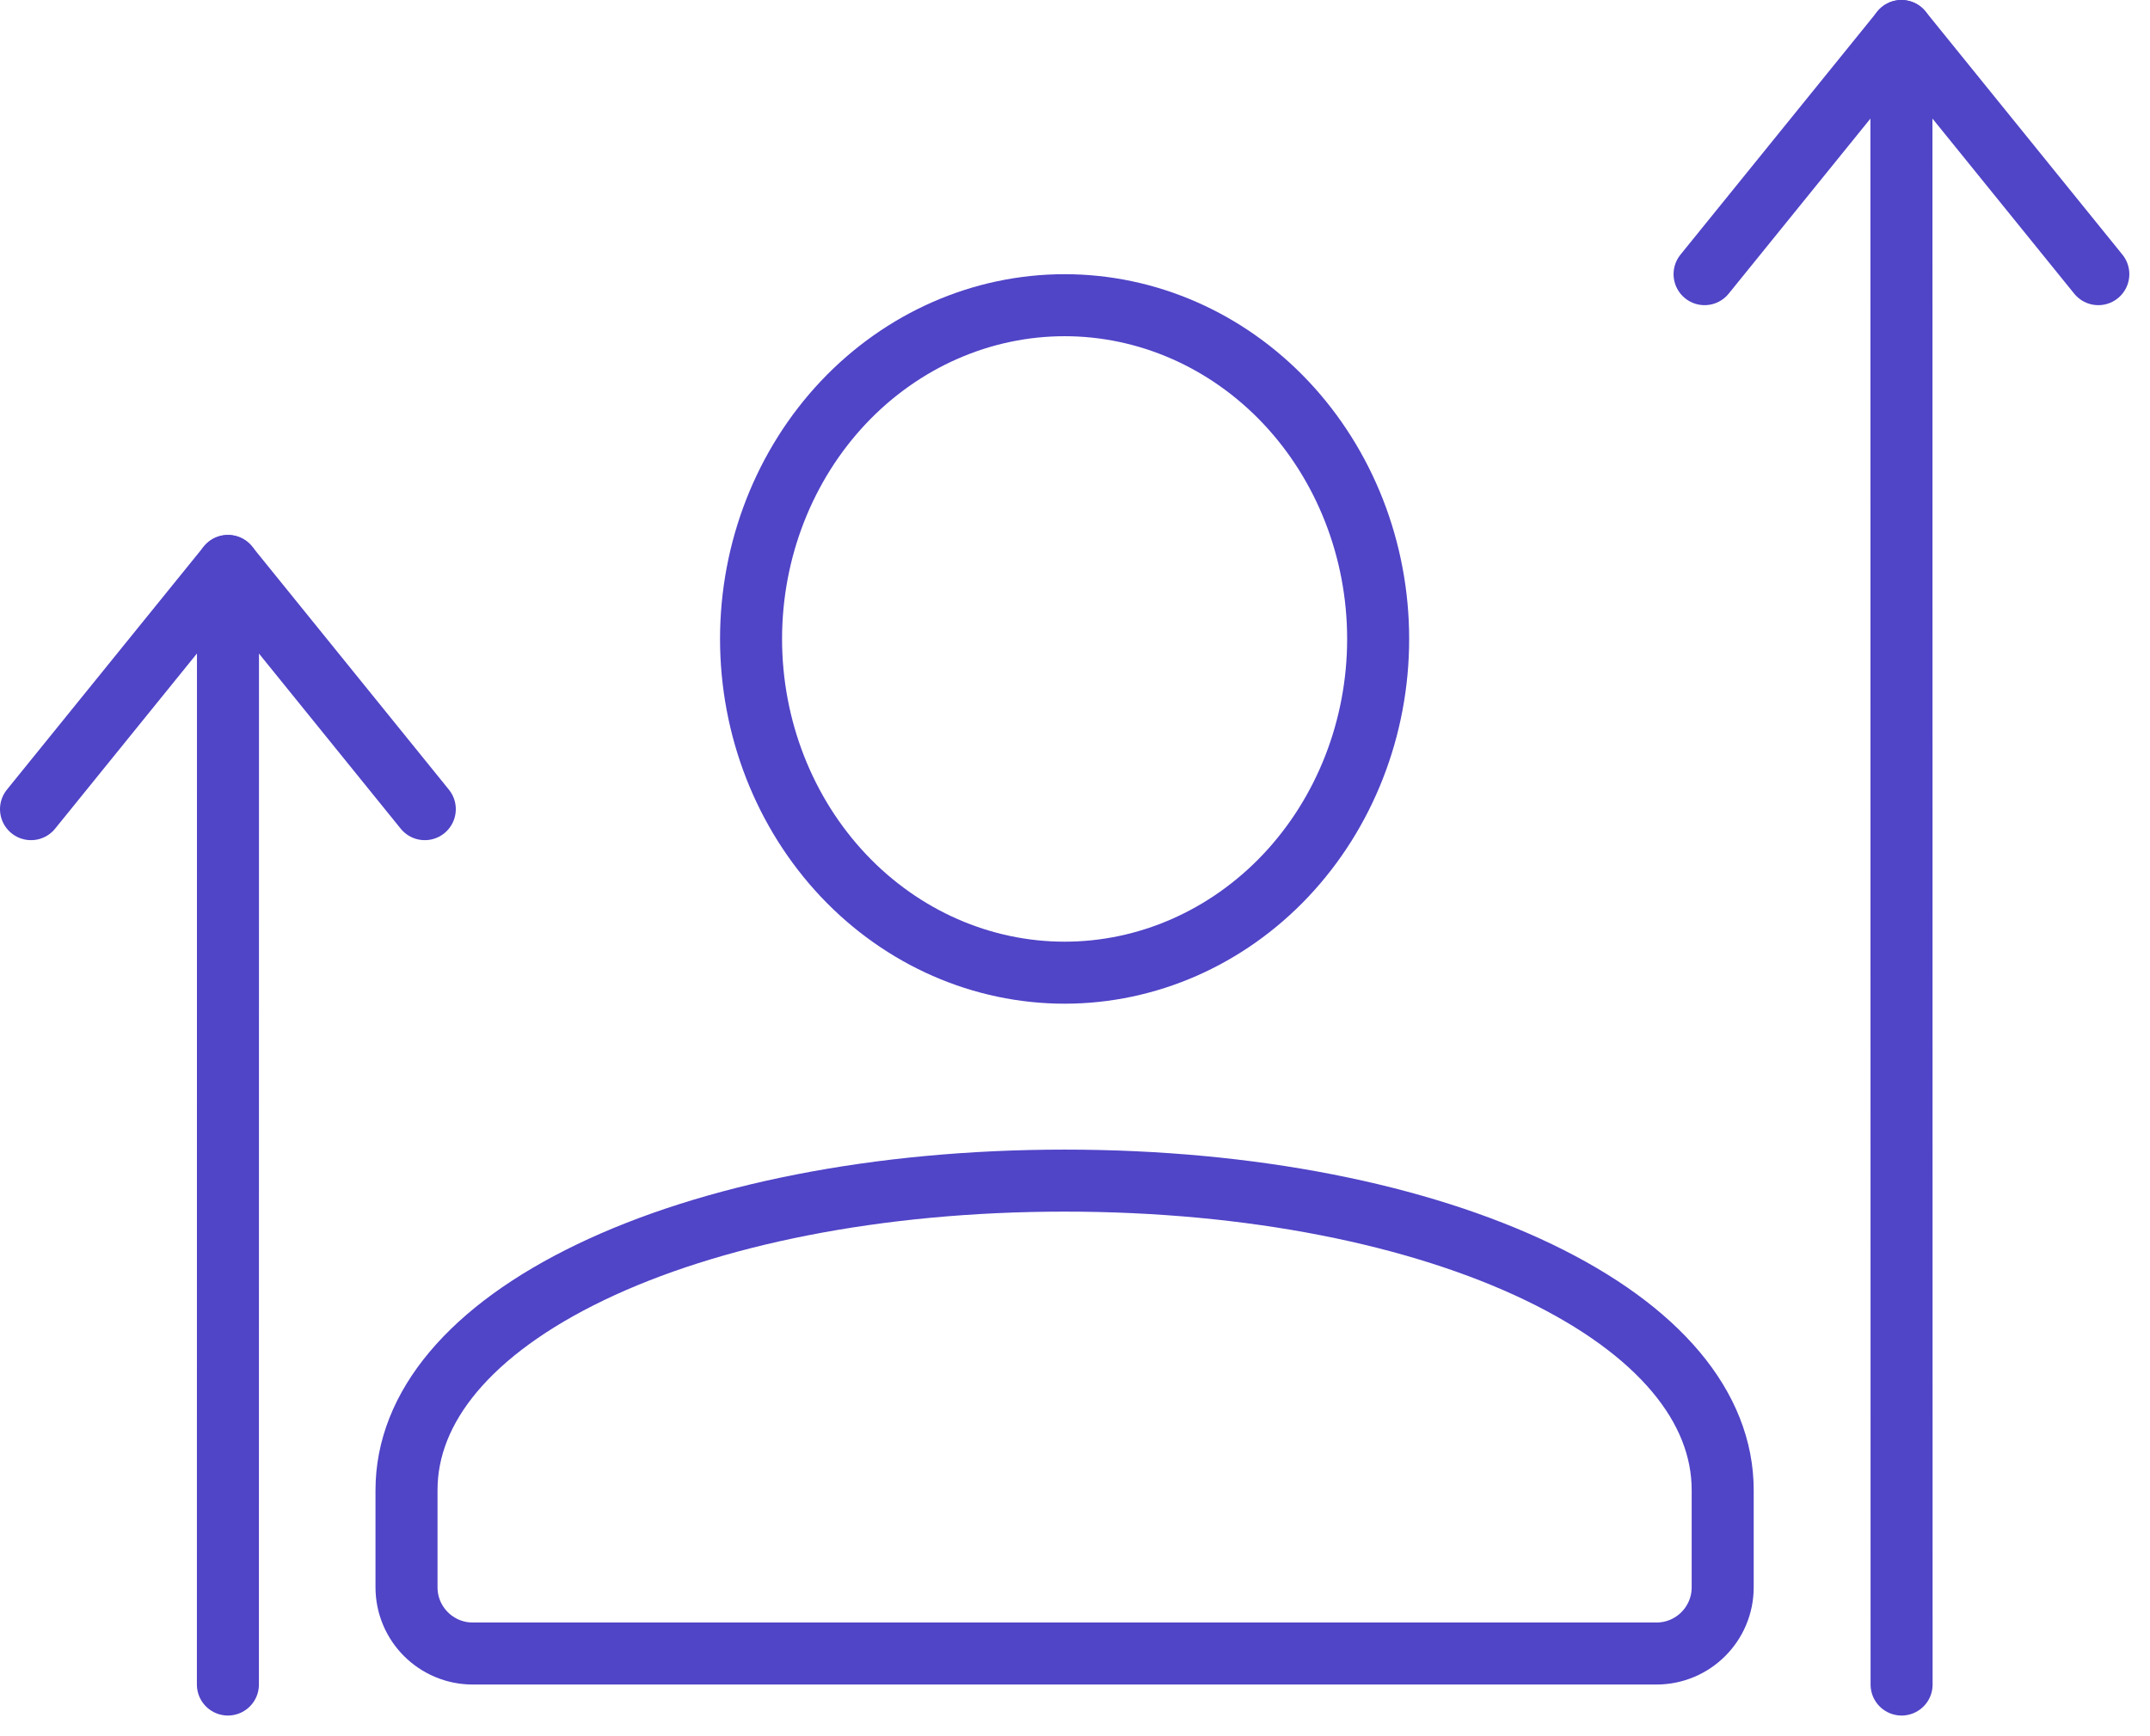
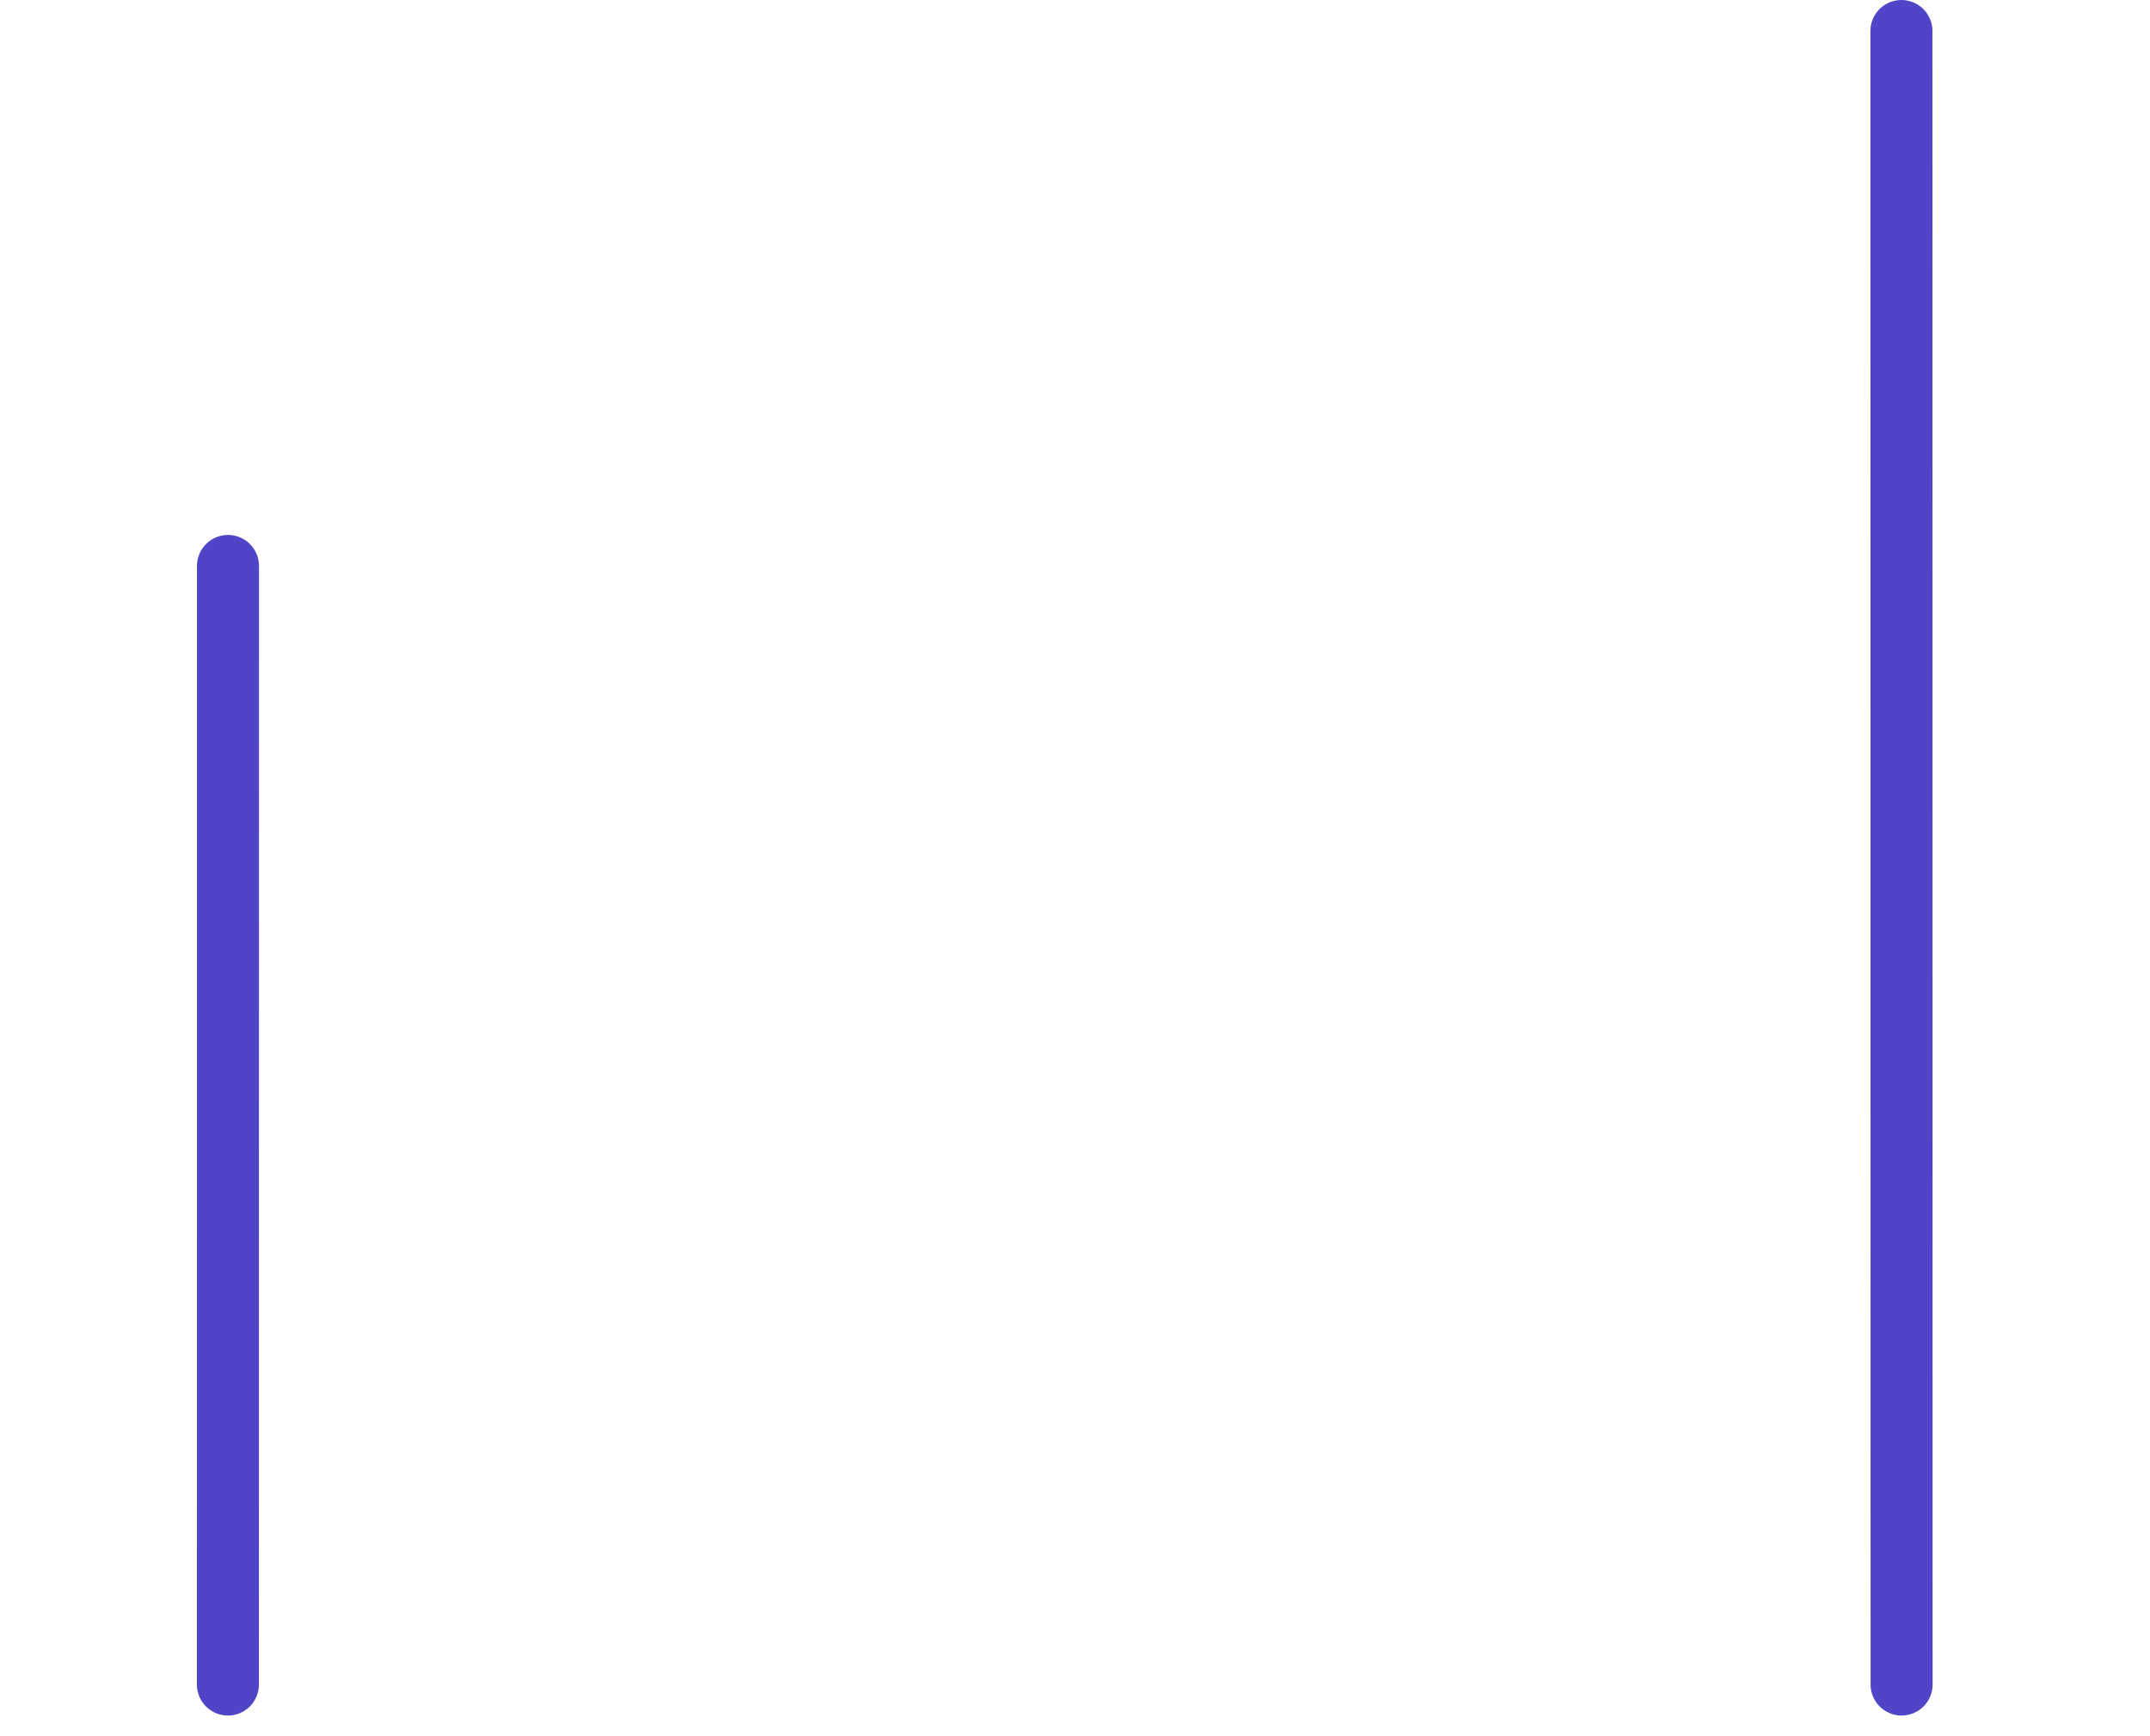
<svg xmlns="http://www.w3.org/2000/svg" width="52" height="42" viewBox="0 0 52 42" fill="none">
  <path d="M45.988 0.75L45.992 40.75" stroke="#5044C7" stroke-width="1.5" stroke-linecap="round" stroke-linejoin="round" />
-   <path d="M41.227 6.632L45.989 0.75L50.75 6.632" stroke="#5044C7" stroke-width="1.5" stroke-linecap="round" stroke-linejoin="round" />
  <path d="M5.514 13.691L5.512 40.75" stroke="#5044C7" stroke-width="1.5" stroke-linecap="round" stroke-linejoin="round" />
-   <path d="M0.75 19.574L5.513 13.691L10.274 19.574" stroke="#5044C7" stroke-width="1.5" stroke-linecap="round" stroke-linejoin="round" />
-   <path d="M25.749 28.56C30.273 28.56 34.322 29.386 37.21 30.774C40.129 32.178 41.665 34.041 41.665 36.045V38.398C41.665 39.283 40.948 40 40.062 40H11.435C10.55 40 9.832 39.283 9.832 38.398V36.045C9.832 34.041 11.368 32.178 14.287 30.774C17.175 29.386 21.224 28.56 25.749 28.56ZM25.749 7.383C27.746 7.383 29.67 8.223 31.096 9.732C32.523 11.244 33.332 13.302 33.332 15.456C33.332 17.611 32.523 19.669 31.096 21.181C29.67 22.69 27.746 23.53 25.749 23.53C23.752 23.53 21.827 22.69 20.401 21.181C18.974 19.669 18.165 17.611 18.165 15.456C18.165 13.302 18.974 11.244 20.401 9.732C21.827 8.223 23.752 7.383 25.749 7.383Z" stroke="#5044C7" stroke-width="1.5" />
</svg>